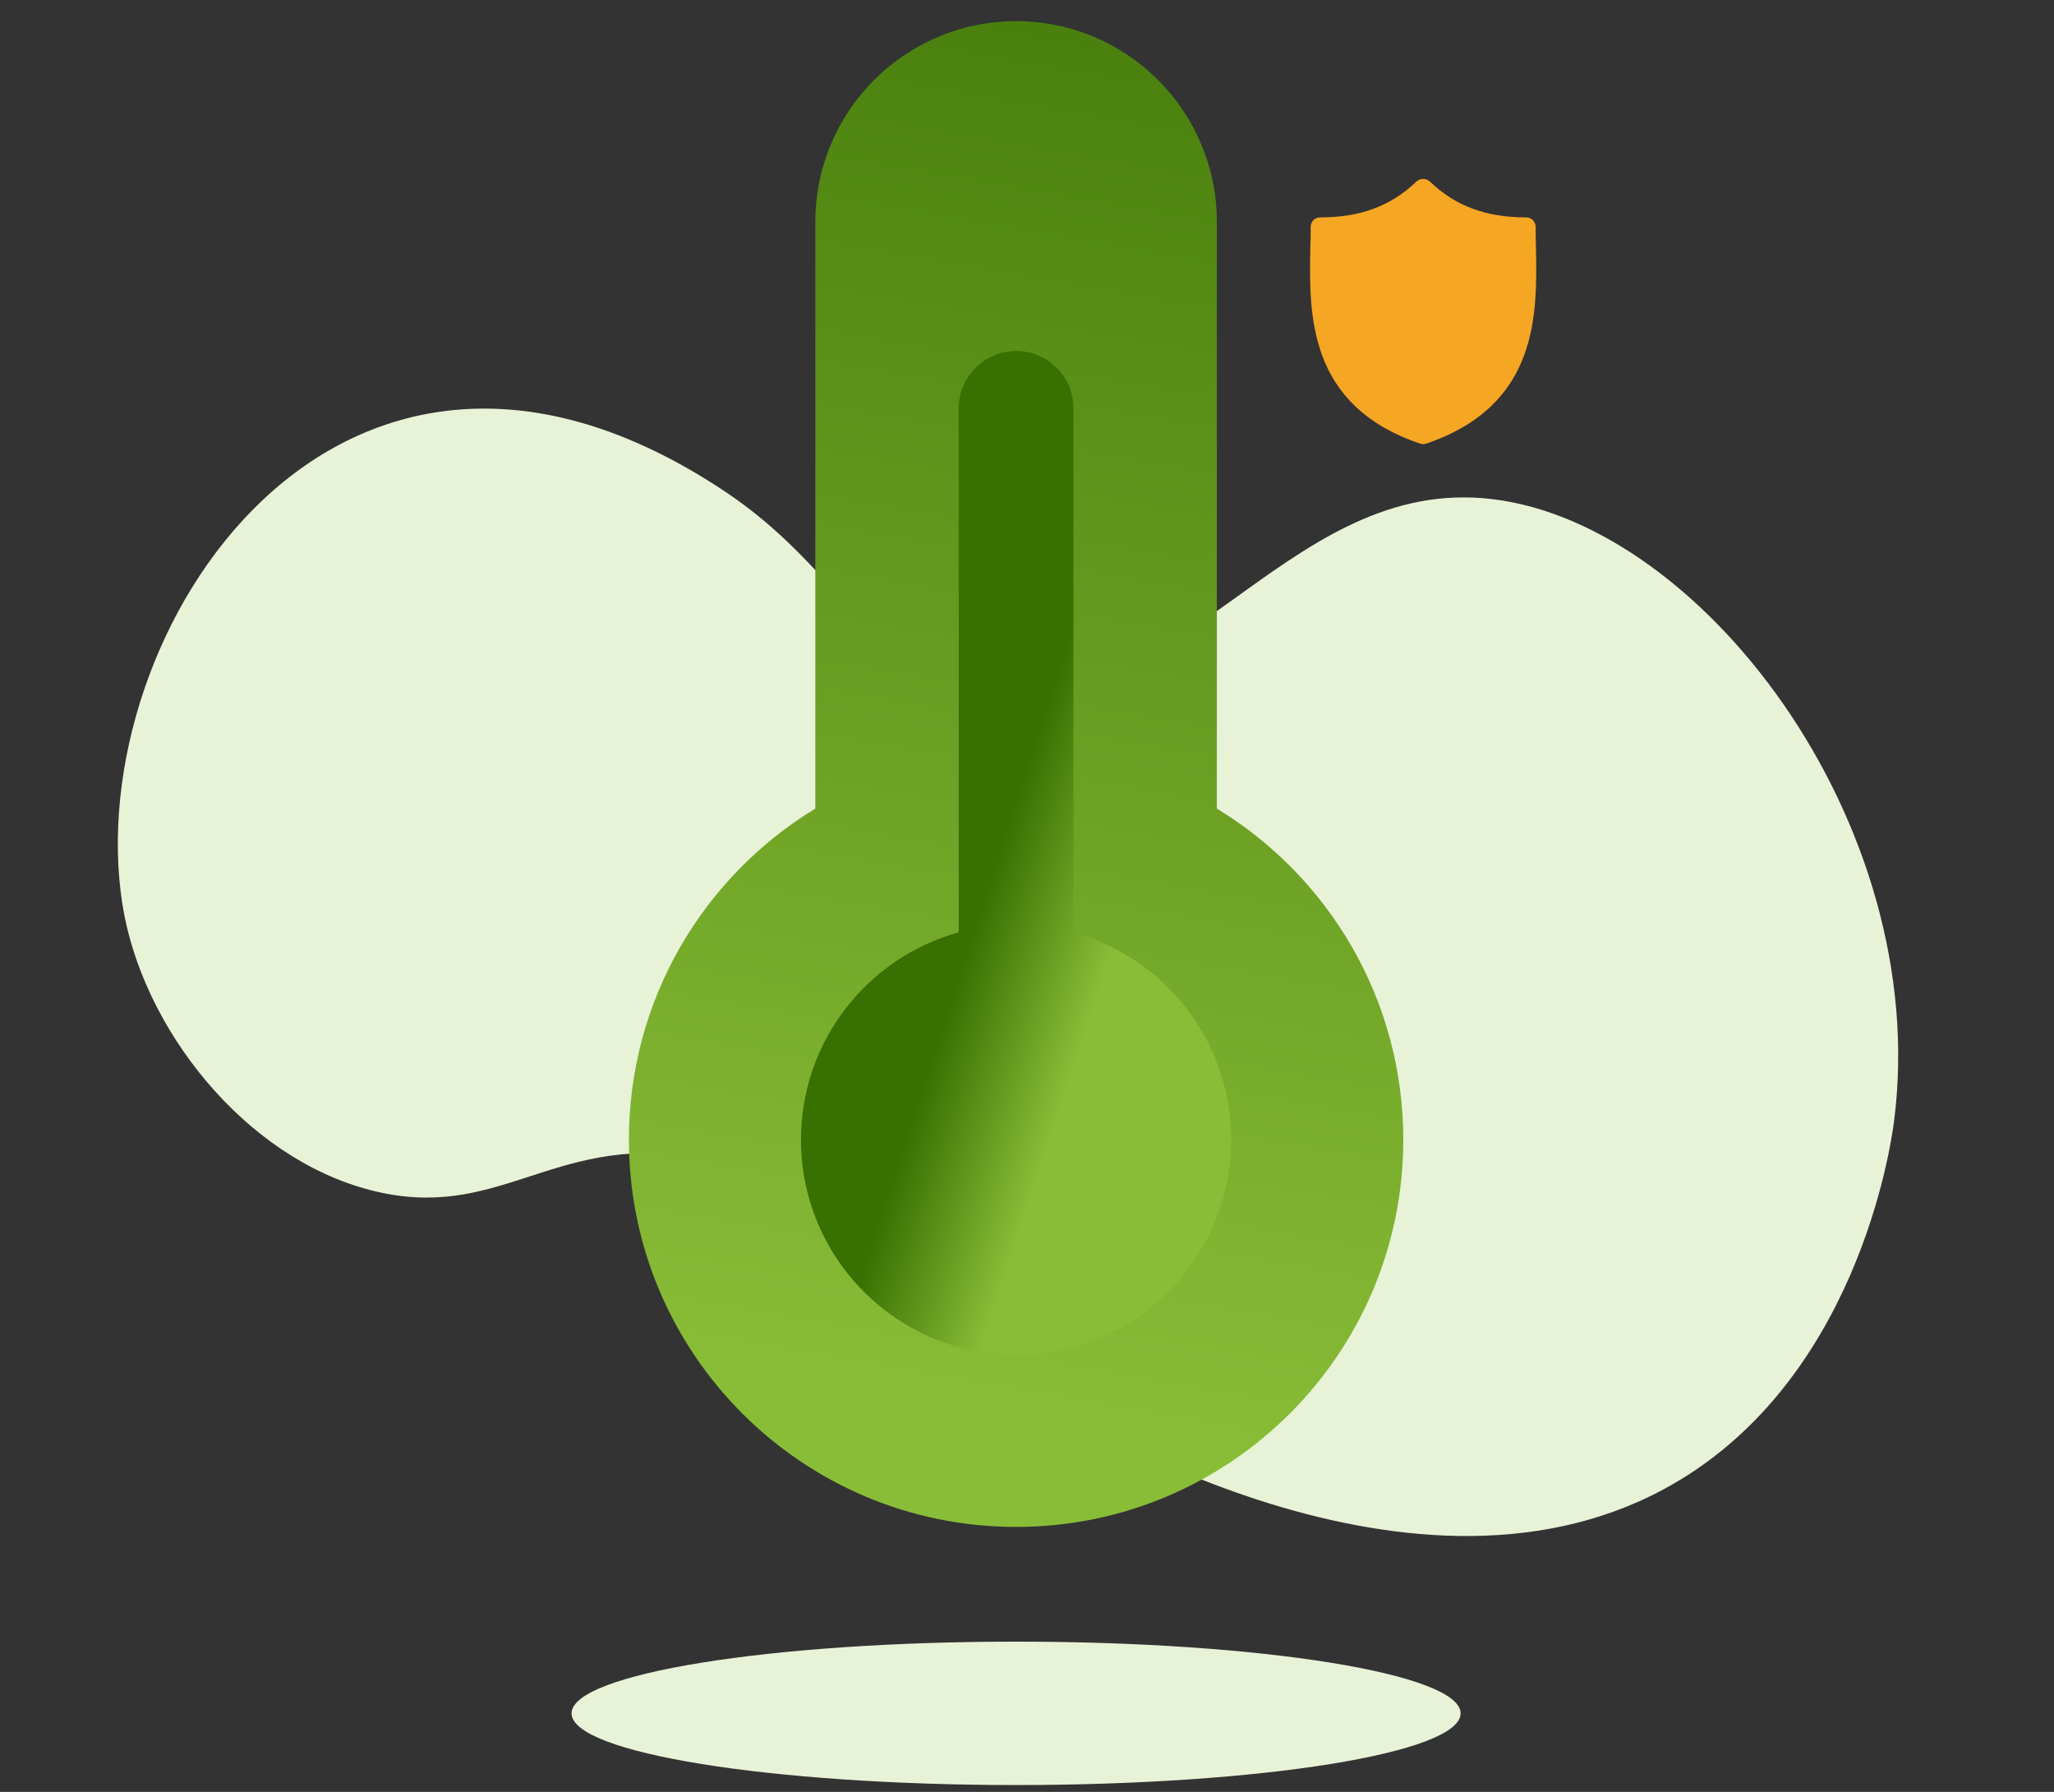
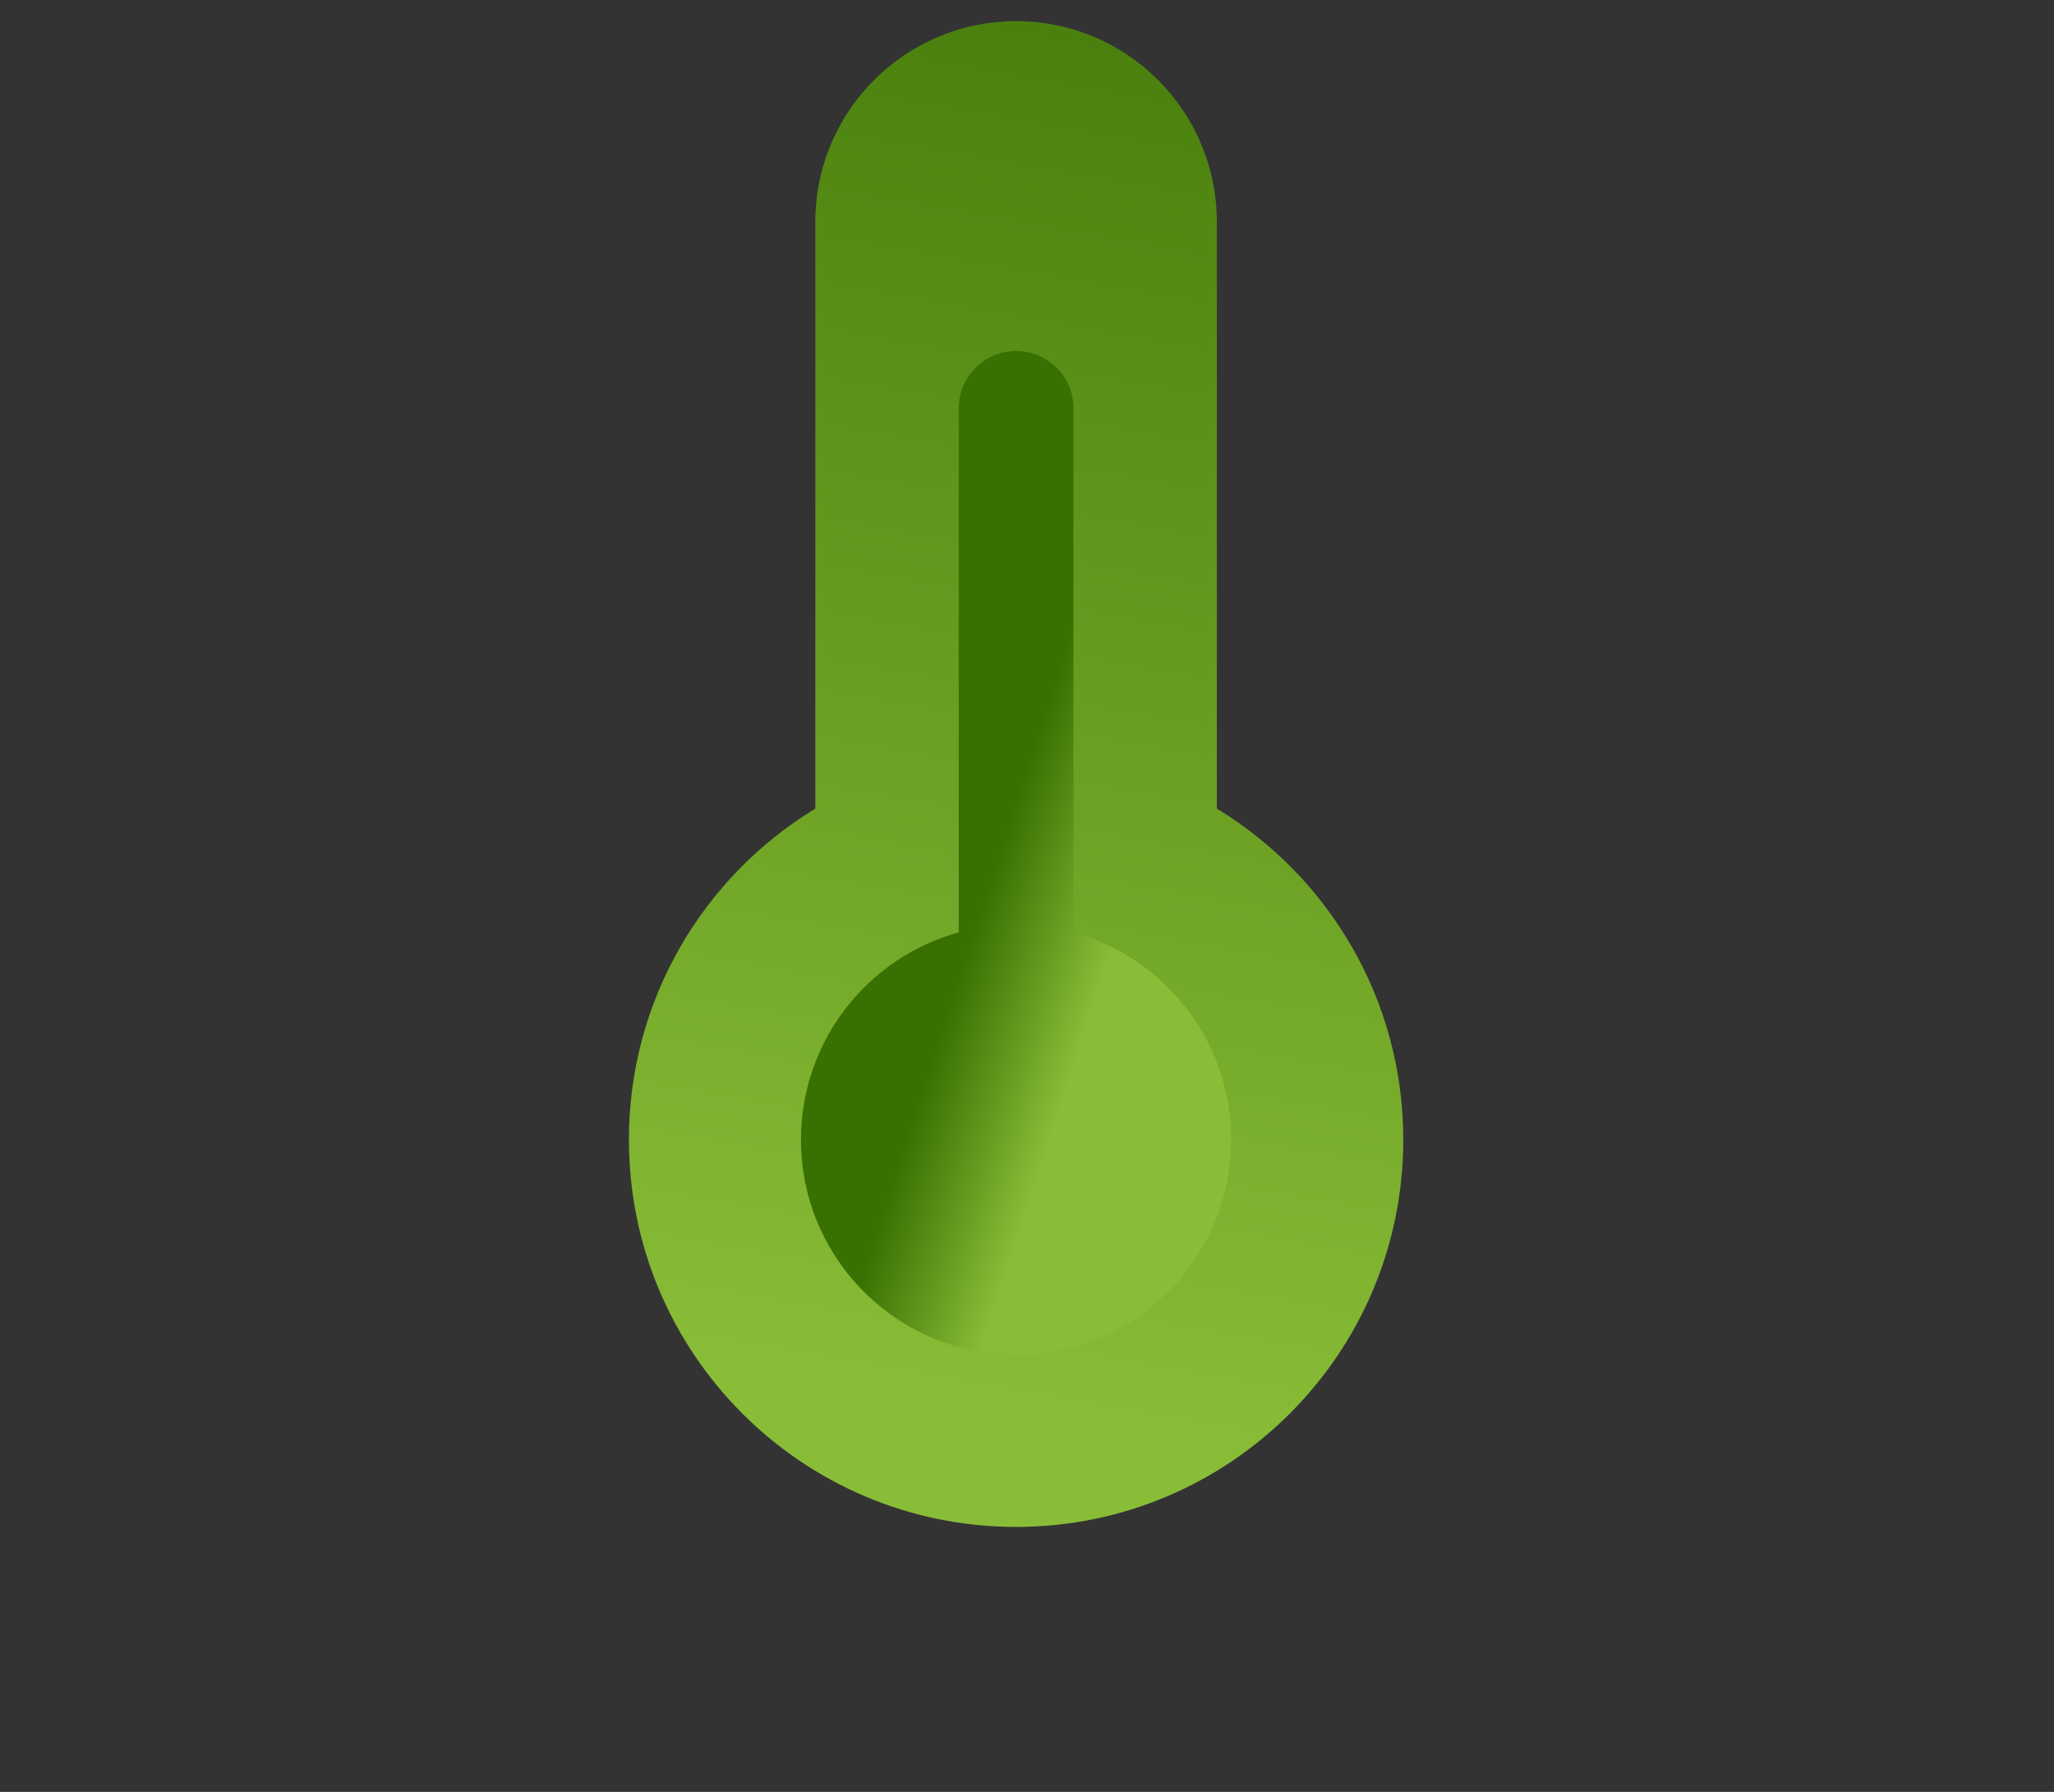
<svg xmlns="http://www.w3.org/2000/svg" width="94" height="82" viewBox="0 0 94 82">
  <rect x="0" y="0" width="94" height="82" fill="#333333" stroke="none" />
  <defs>
    <linearGradient id="n87mxdvbha" x1="50%" x2="60.776%" y1="94.286%" y2="-25.714%">
      <stop offset="0%" stop-color="#8ABD37" />
      <stop offset="100%" stop-color="#387002" />
    </linearGradient>
    <linearGradient id="k7oeubfd0b" x1="64.388%" x2="42.652%" y1="70.714%" y2="54.283%">
      <stop offset="0%" stop-color="#8ABD37" />
      <stop offset="100%" stop-color="#387002" />
    </linearGradient>
  </defs>
  <g fill="none" fill-rule="evenodd">
    <g>
      <g>
        <g>
          <g>
            <g>
-               <path fill="#E8F2D7" d="M4.688 40.955c-.114-1.157-1.032-12.136 6.456-18.743 10.2-9 27.913-2.757 29.586-2.142 8.505 3.123 10.518 7.511 17.214 6.961 6.524-.535 7.976-4.98 13.986-4.819 5.944.158 11.841 4.867 13.986 10.175 4.711 11.656-2.76 32.11-22.593 24.633-5.897-2.223-7.332-5.851-13.448-5.89-9.208-.06-11.243 12.036-20.442 13.388-9.757 1.431-23.39-9.839-24.745-23.563" transform="translate(-1118 -2725) translate(193 2637) translate(802 72) translate(123.5 16) translate(.063 .969) rotate(-167 45.937 41.016)" />
-               <path fill="#E8F2D7" d="M66.281 77.438c0 1.811-9.108 3.28-20.344 3.28-11.235 0-20.343-1.469-20.343-3.28 0-1.812 9.108-3.282 20.343-3.282 11.236 0 20.344 1.47 20.344 3.281" transform="translate(-1118 -2725) translate(193 2637) translate(802 72) translate(123.5 16) translate(.063 .969)" />
              <g>
                <path fill="url(#n87mxdvbha)" fill-rule="nonzero" d="M17.719 0c5.074 0 9.187 4.113 9.187 9.188v26.846c5.115 3.107 8.532 8.732 8.532 15.154 0 9.785-7.933 17.718-17.72 17.718C7.934 68.906 0 60.973 0 51.187c0-6.421 3.417-12.046 8.531-15.153V9.188C8.531 4.112 12.645 0 17.72 0z" transform="translate(-1118 -2725) translate(193 2637) translate(802 72) translate(123.5 16) translate(.063 .969) translate(28.219)" />
-                 <path fill="#F5A623" d="M41.51 10.344c-.014-.32-.014-.625-.014-.93 0-.246-.192-.435-.442-.435-1.838 0-3.235-.523-4.397-1.64-.177-.16-.442-.16-.618 0-1.162 1.117-2.56 1.64-4.398 1.64-.25 0-.441.189-.441.436 0 .304 0 .61-.015.929-.058 3.049-.147 7.23 5.016 8.986l.147.03.147-.03c5.148-1.756 5.074-5.923 5.015-8.986z" transform="translate(-1118 -2725) translate(193 2637) translate(802 72) translate(123.5 16) translate(.063 .969) translate(28.219)" />
                <path fill="url(#k7oeubfd0b)" fill-rule="nonzero" d="M17.719 15.094c1.45 0 2.625 1.175 2.625 2.625v23.979c4.162 1.149 7.218 4.962 7.218 9.49 0 5.436-4.407 9.843-9.843 9.843-5.437 0-9.844-4.407-9.844-9.843 0-4.528 3.056-8.341 7.218-9.49v-23.98c0-1.449 1.176-2.624 2.626-2.624z" transform="translate(-1118 -2725) translate(193 2637) translate(802 72) translate(123.5 16) translate(.063 .969) translate(28.219)" />
              </g>
            </g>
          </g>
        </g>
      </g>
    </g>
  </g>
</svg>